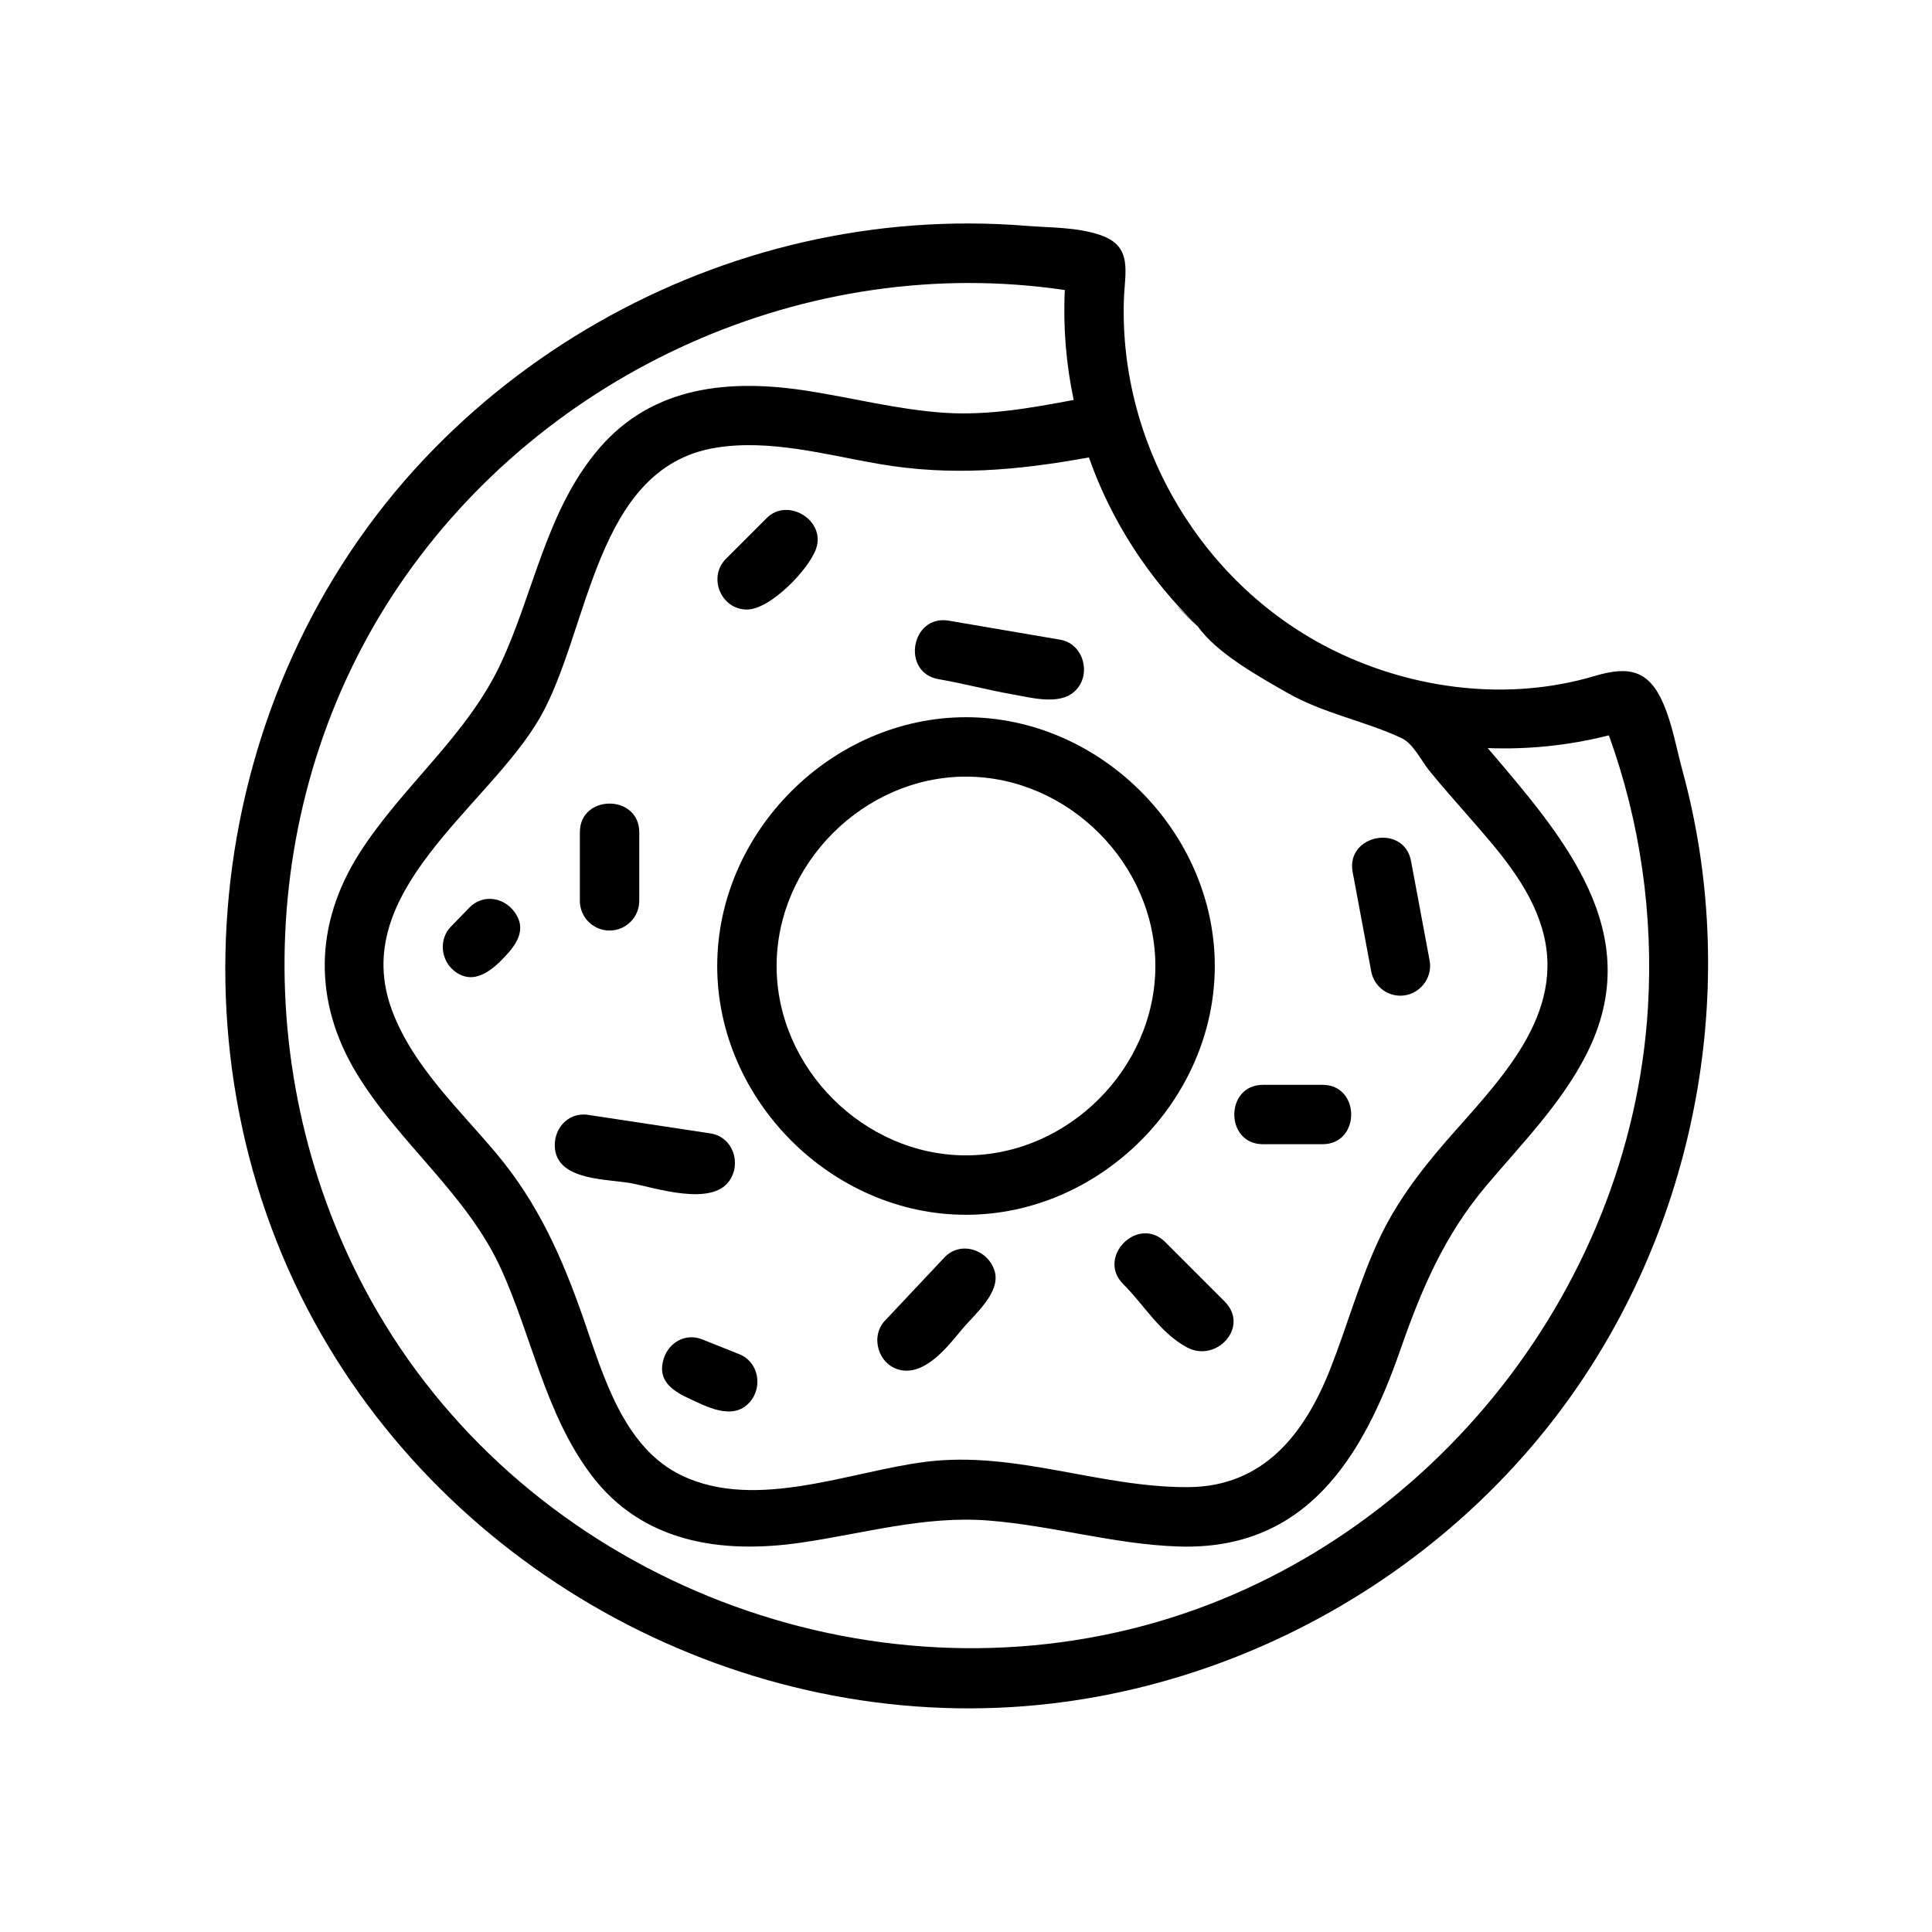
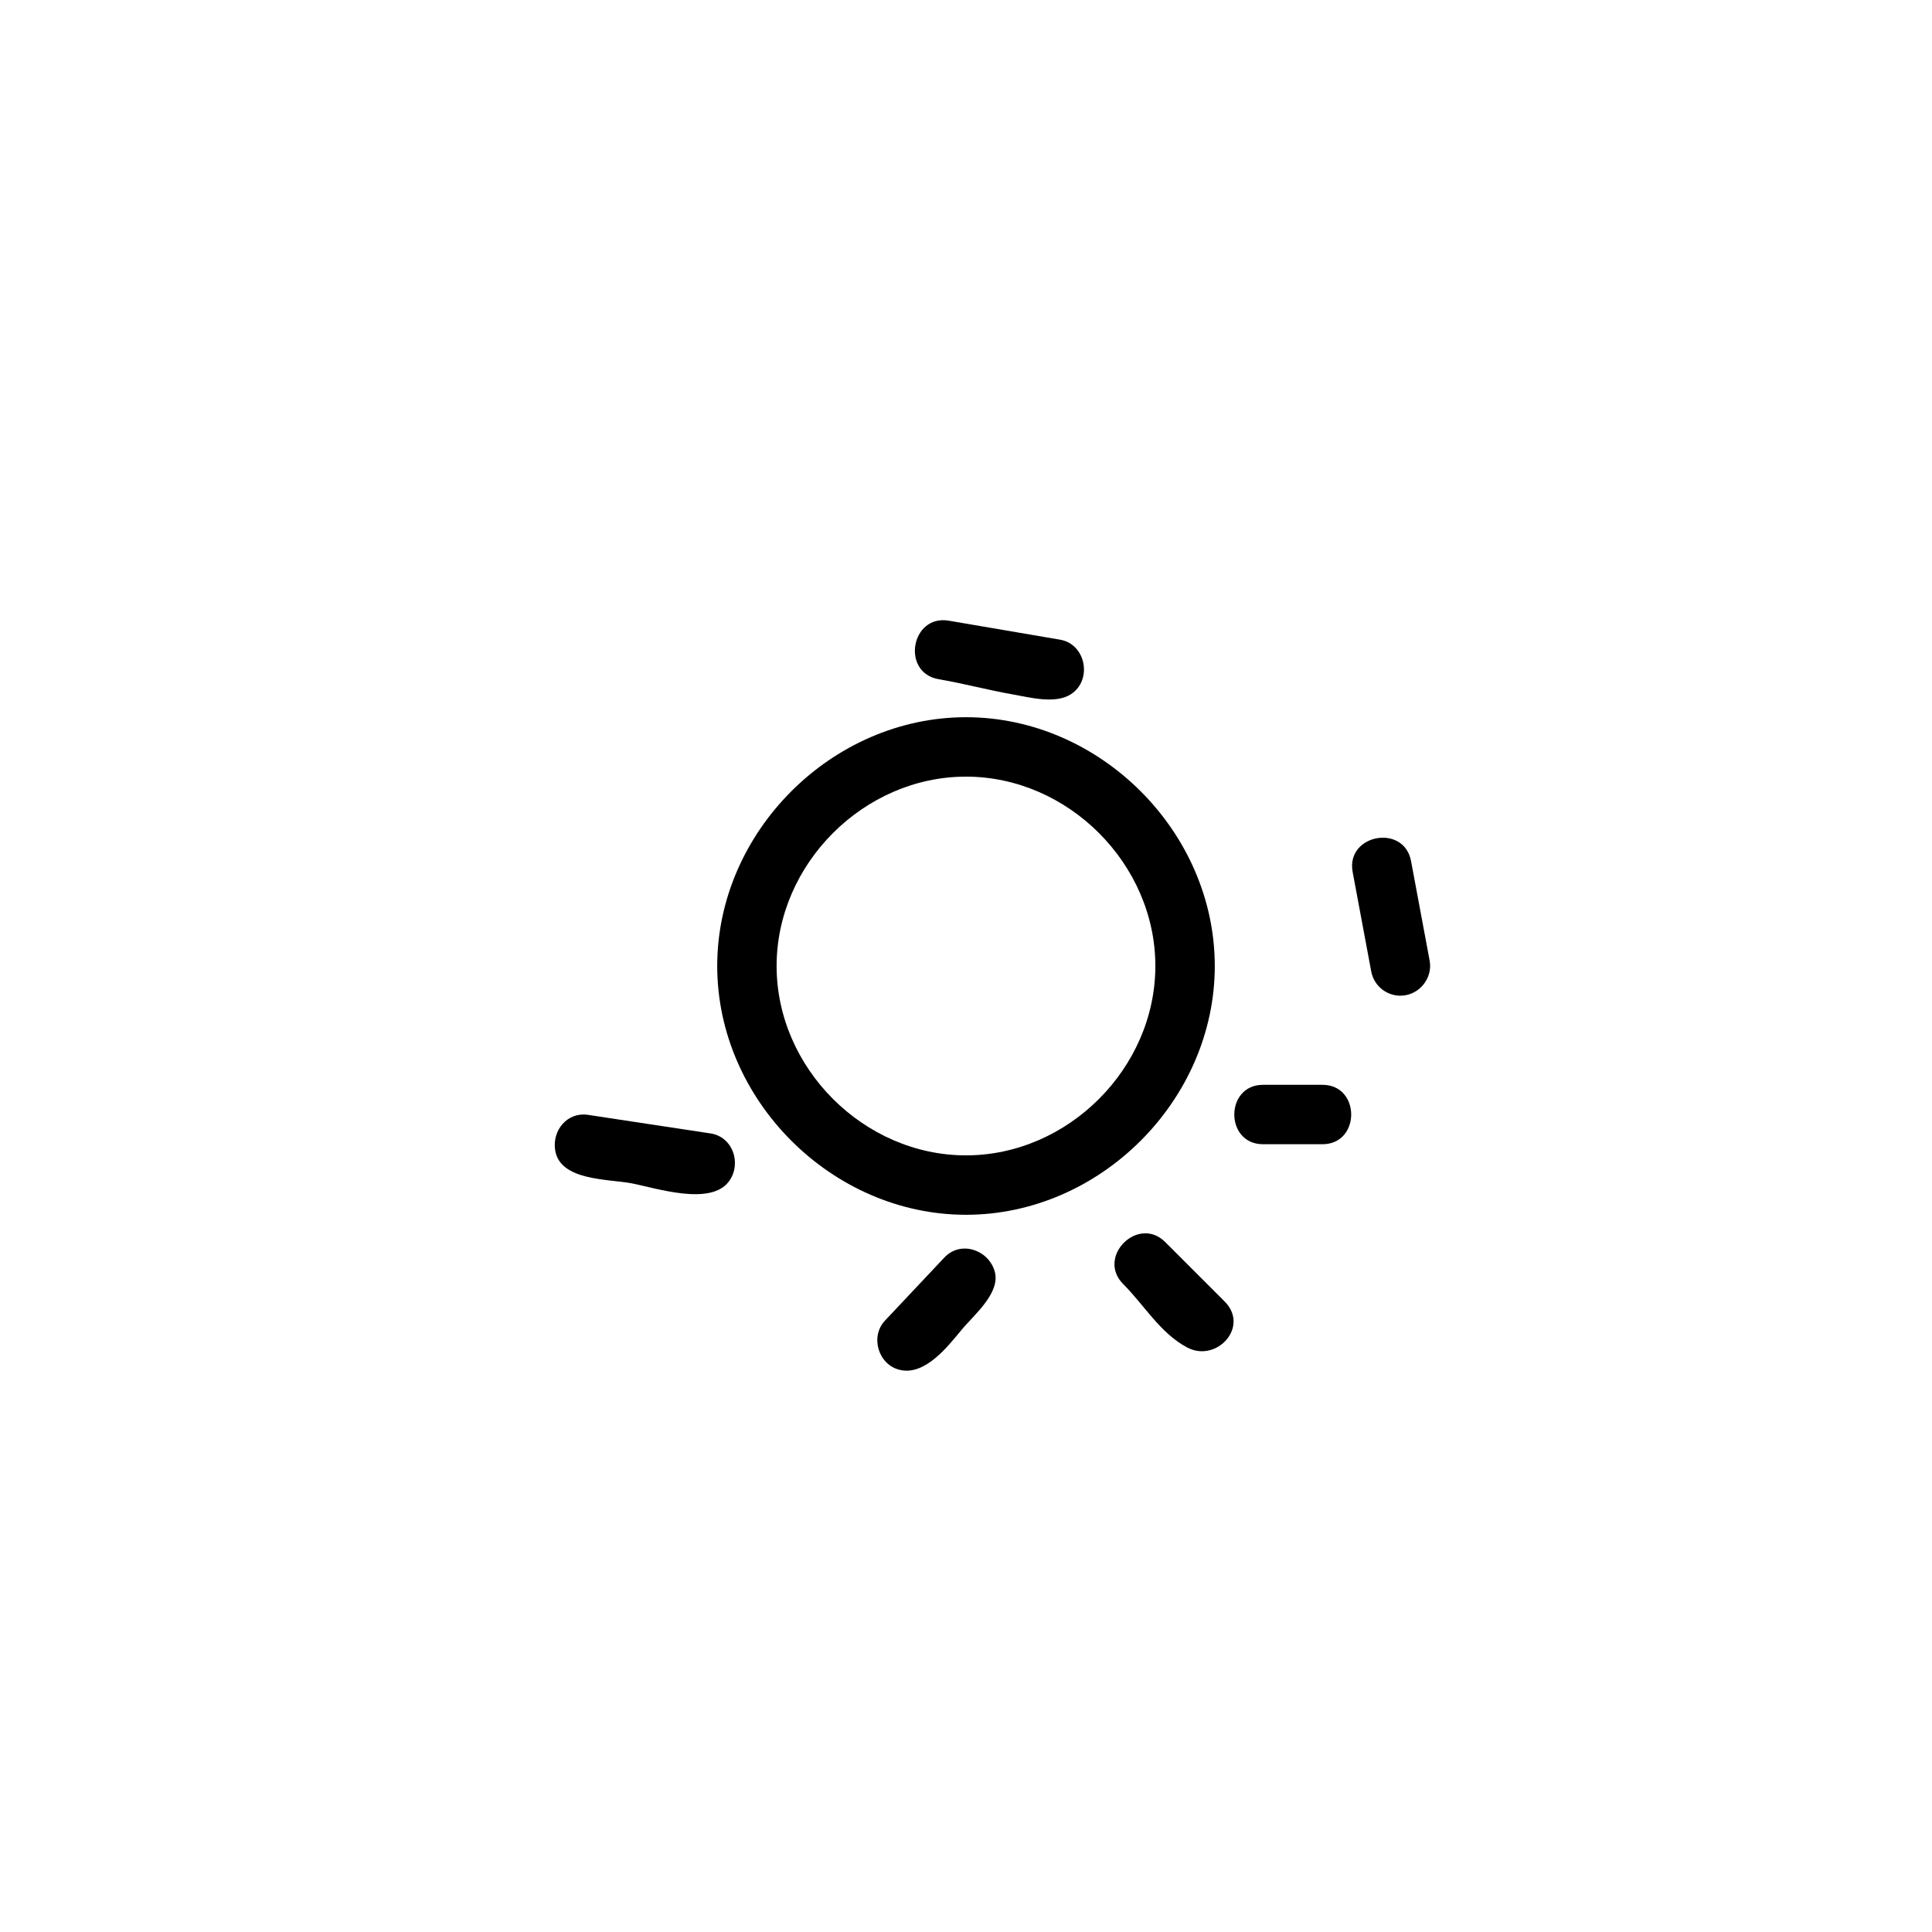
<svg xmlns="http://www.w3.org/2000/svg" fill="#000000" width="800px" height="800px" version="1.1" viewBox="144 144 512 512">
  <g>
-     <path d="m589.9 348.34c-1.645-6.016-2.637-12.188-5.133-17.949-3.883-8.965-9.234-9.91-18.27-7.219-22.625 6.723-47.773 3.637-68.863-6.707-34.77-17.051-57-54.184-55.797-92.859 0.234-7.535 2.481-14.297-6.164-17.285-6.281-2.172-13.289-1.953-19.836-2.481-19.703-1.59-39.621-0.094-58.883 4.312-38.219 8.746-73.609 28.945-100.52 57.473-58.301 61.812-69.566 158.4-27.223 232.08 39.398 68.559 119.4 108.27 197.81 97.188 54.539-7.707 104.79-38.746 135.71-84.379 31.848-47.008 42.16-107.36 27.164-162.18-1.977-7.211 16.664 60.906 0 0zm-128.57-38.488c4.969 7.188 16.223 13.398 23.695 17.68 9.777 5.606 20.484 7.438 30.434 12.09 3.055 1.426 5.227 6.031 7.25 8.527 3.426 4.211 7.023 8.273 10.598 12.359 7.699 8.809 15.973 18.082 19.348 29.535 6.785 23.012-11.832 40.754-25.559 56.551-6.992 8.047-13.305 16.461-17.805 26.184-5.102 11.004-8.32 22.758-12.762 34.023-6.754 17.129-17.648 31.148-37.527 31.301-23.547 0.172-45.84-9.691-69.598-6.715-20.168 2.527-44.809 13.035-64.574 3.715-15.602-7.367-20.965-26.574-26.168-41.539-5.598-16.098-11.98-30.559-23.004-43.738-9.926-11.871-22.184-23.176-27.734-37.977-11.848-31.566 25.332-53.805 39.055-77.469 13.305-22.953 14.383-66.258 46.469-71.684 14.414-2.434 29.355 1.82 43.477 4.25 19.16 3.305 36.645 1.723 55.648-1.723 5.961 16.977 15.969 32.246 28.758 44.629 0.766 1.094-12.789-12.383 0 0zm119.39 101.16c-4.59 76.152-59.812 144.02-133.52 163.79-77.422 20.758-162.71-13.785-203.14-83.129-34.566-59.285-32.922-135.61 5.731-192.57 38.559-56.812 108.3-88.332 176.4-78.238-0.488 10.043 0.371 19.797 2.348 29.125-11.297 2.125-22.617 4.156-34.164 3.41-12.227-0.805-24.137-3.898-36.211-5.793-20.562-3.242-41.035-1.465-55.34 15.176-14.012 16.297-17.238 37.984-26.07 56.961-9.004 19.348-26.324 32.707-37.605 50.531-11.855 18.734-12.156 39.141-0.668 58.145 11.195 18.531 29.309 32.031 38.344 51.941 8.203 18.066 11.691 38.375 23.867 54.523 13.5 17.902 34.402 20.996 55.48 17.949 16.633-2.402 32.754-7.195 49.719-5.879 16.988 1.316 33.496 6.359 50.57 6.887 33.598 1.039 48.711-23.547 58.621-52.051 5.613-16.129 11.652-30.34 22.758-43.516 9.438-11.195 19.965-21.805 26.641-35 16.238-32.109-6.297-57.625-26.215-81.02 10.523 0.395 21.293-0.637 32.102-3.379 8.348 23.023 11.824 47.695 10.352 72.137-4.258 70.699 1.473-24.441 0 0z" />
    <path d="m334.07 400c0 35.551 30.379 65.93 65.93 65.93s65.93-30.379 65.93-65.93c-0.004-35.551-30.383-65.93-65.93-65.93-35.551 0-65.93 30.379-65.93 65.93zm116.11 0c0 27.062-23.129 50.184-50.184 50.184-27.059 0-50.188-23.121-50.188-50.184s23.129-50.184 50.184-50.184c27.059-0.004 50.188 23.125 50.188 50.184z" />
-     <path d="m341.94 305.54c6.164 0 16.422-10.586 18.344-16.16 2.574-7.496-7.527-13.656-13.082-8.102l-10.824 10.824c-4.859 4.856-1.309 13.438 5.562 13.438z" />
-     <path d="m305.54 390.6c4.344 0 7.871-3.527 7.871-7.871v-18.152c0-10.156-15.742-10.156-15.742 0v18.152c0 4.348 3.523 7.871 7.871 7.871z" />
    <path d="m515.12 407.87c4.856 0 8.645-4.535 7.746-9.32l-4.922-26.348c-1.867-9.996-17.344-7.086-15.477 2.891l4.922 26.348c0.711 3.793 4.016 6.43 7.731 6.43z" />
    <path d="m392.77 324c6.59 1.125 13.051 2.875 19.641 4.031 4.441 0.781 11.25 2.621 15.383-0.047 5.801-3.754 3.977-13.305-2.852-14.461l-29.52-5.039c-10.023-1.68-12.66 13.805-2.652 15.516 9.918 1.691-10.008-1.711 0 0z" />
    <path d="m332.3 444.37-32.473-4.922c-5.441-0.82-9.469 4.016-8.723 9.25 1.188 8.305 14.168 7.707 20.309 8.902 6.438 1.242 20.996 6.102 25.805-0.582 3.394-4.699 0.984-11.754-4.918-12.648z" />
    <path d="m394.27 477.25-15.742 16.727c-4.023 4.266-1.746 11.746 3.969 13.066 6.715 1.551 12.699-6.25 16.383-10.684 3.273-3.945 10.477-9.84 8.684-15.586-1.777-5.68-9.043-8.035-13.293-3.523z" />
    <path d="m441.66 484.29c5.551 5.551 9.824 13.02 16.941 16.801 7.793 4.141 16.648-5.473 9.934-12.188l-15.742-15.742c-7.18-7.184-18.312 3.949-11.133 11.129z" />
    <path d="m478.72 447.23h15.742c10.156 0 10.156-15.742 0-15.742h-15.742c-10.156 0-10.156 15.742 0 15.742z" />
-     <path d="m268.39 384.52-4.922 5.07c-3.227 3.32-2.668 8.863 0.906 11.707 5.32 4.242 10.508-0.535 14.059-4.465 3.016-3.336 4.938-7.07 1.883-11.195-2.914-3.922-8.406-4.738-11.926-1.117z" />
-     <path d="m339.95 502.89-9.84-3.938c-4.394-1.746-8.848 0.738-10.234 5.141-1.715 5.465 1.93 8.297 6.359 10.344 4.84 2.234 11.918 6.227 16.422 1.18 3.578-4.004 2.387-10.68-2.707-12.727z" />
  </g>
</svg>